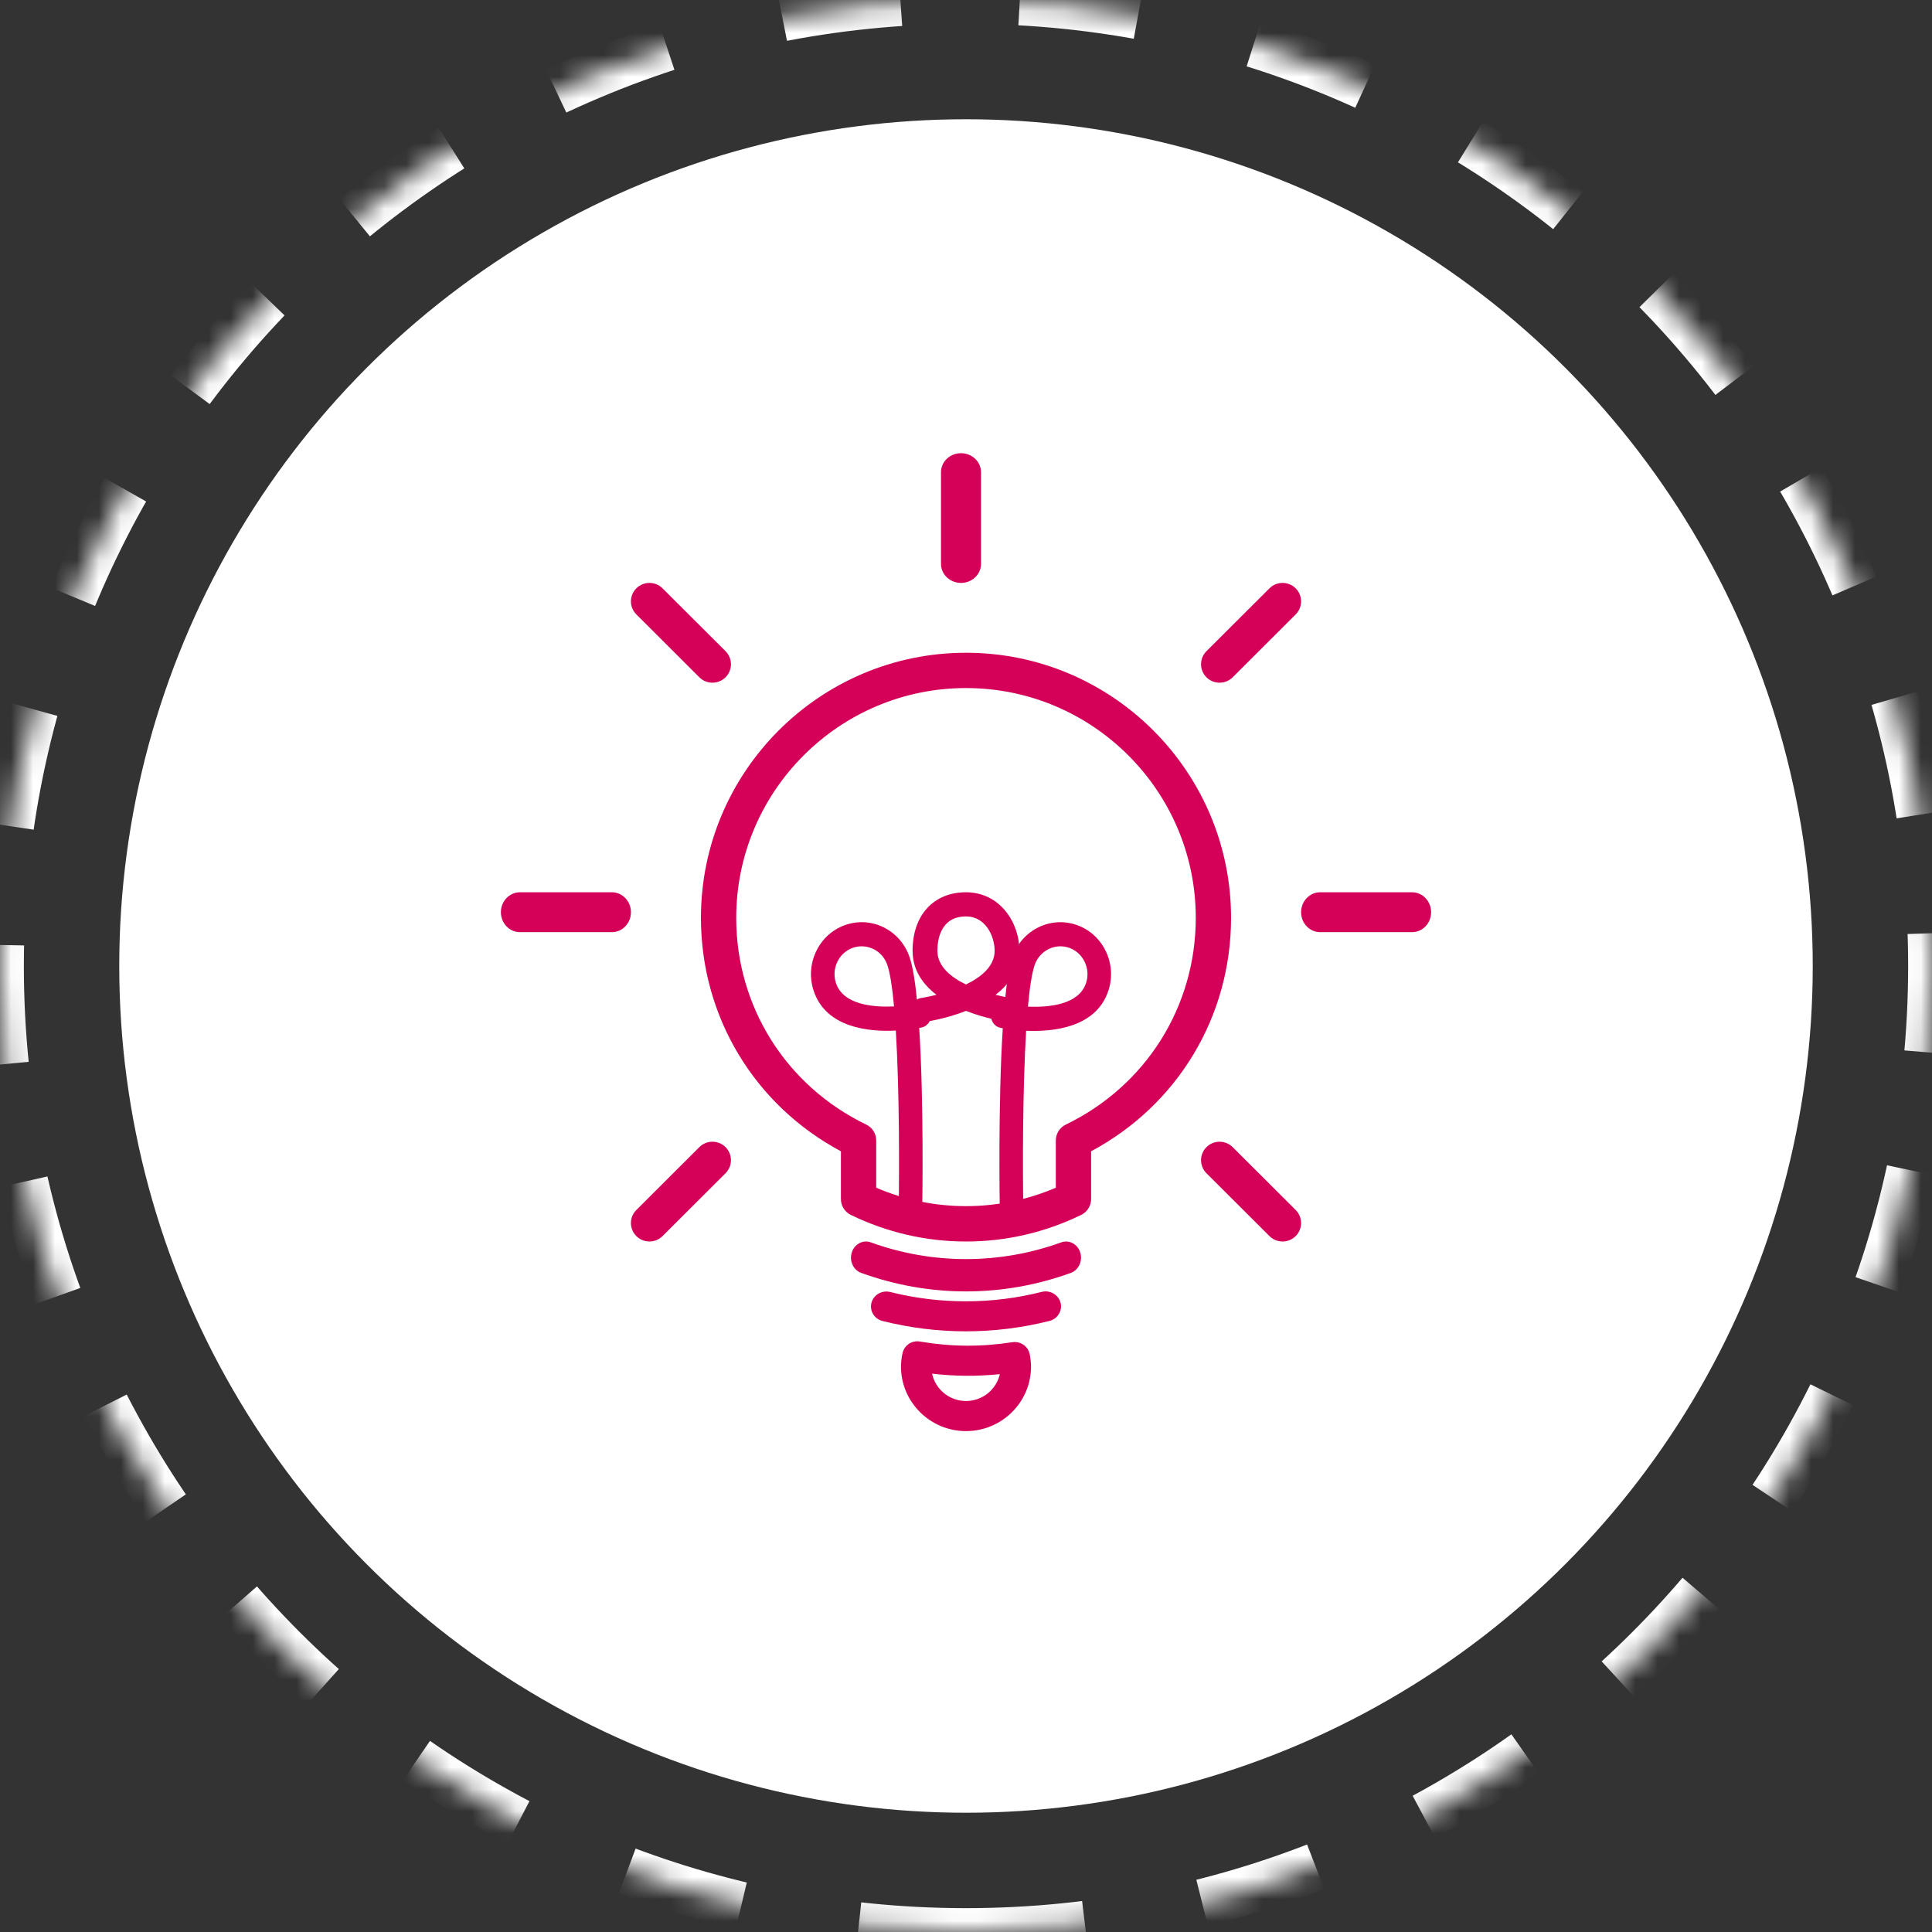
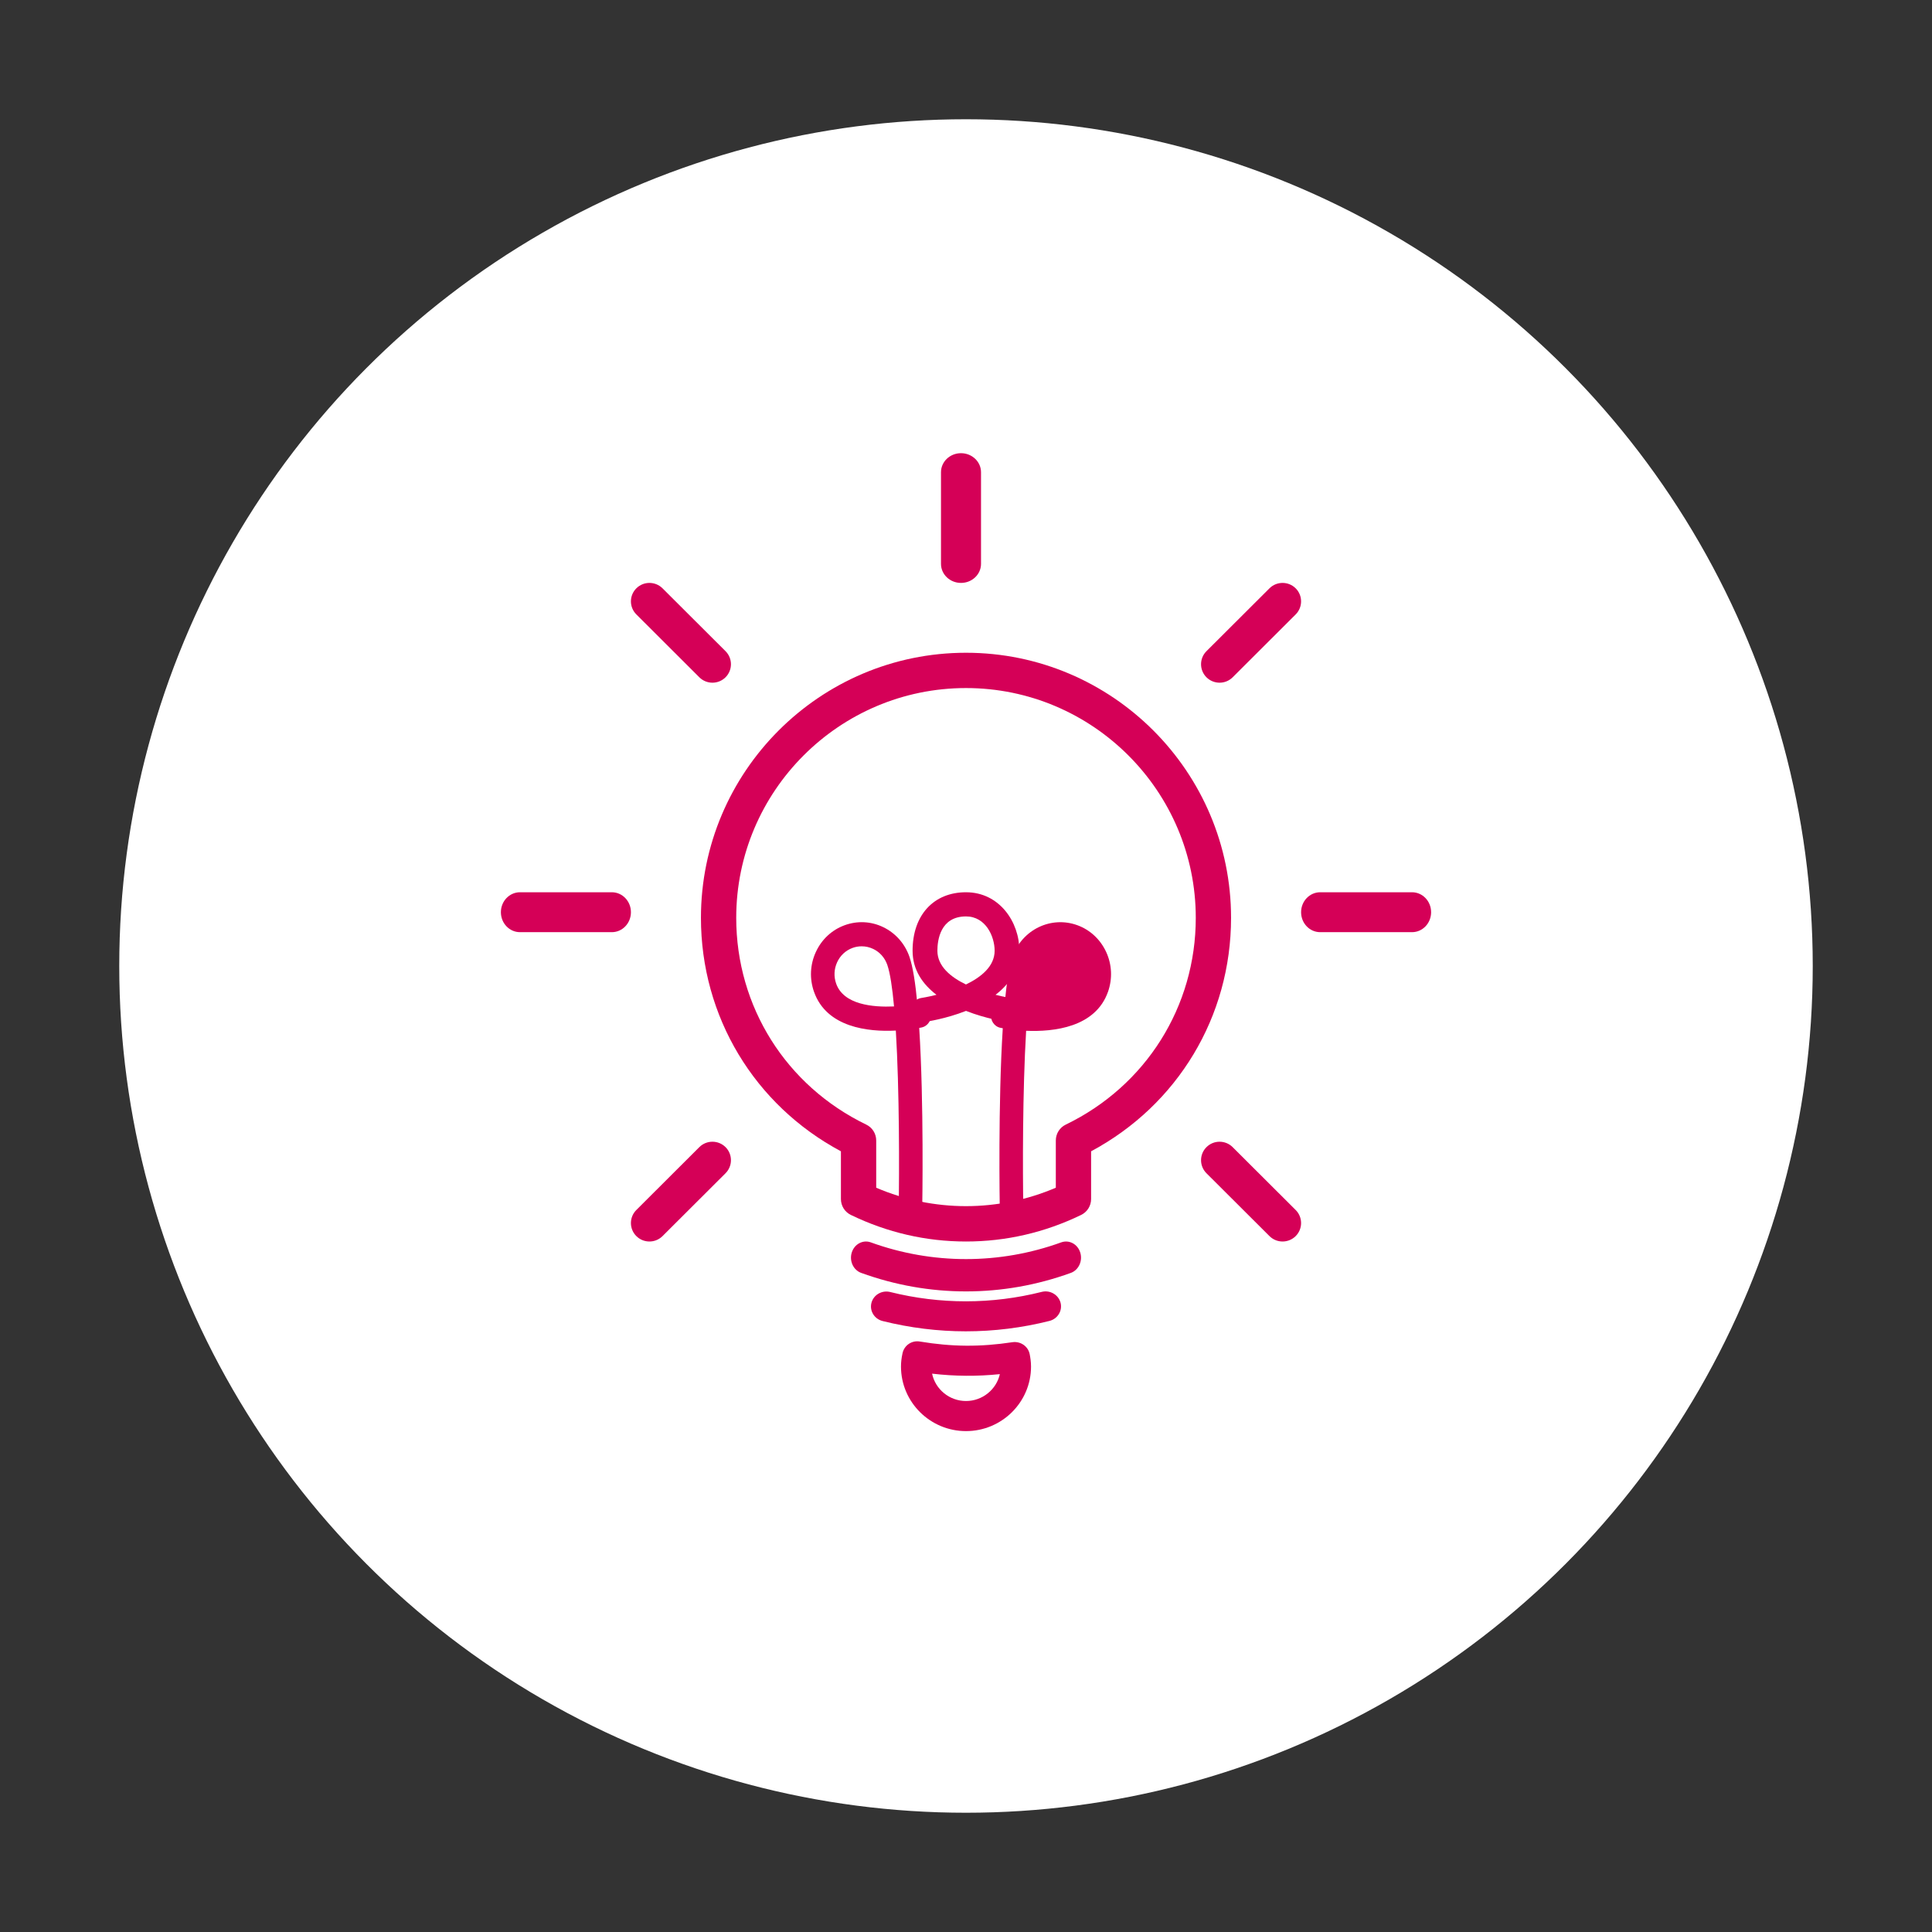
<svg xmlns="http://www.w3.org/2000/svg" xmlns:xlink="http://www.w3.org/1999/xlink" width="88" height="88" viewBox="0 0 88 88">
  <rect x="0" y="0" width="88" height="88" fill="#333333" stroke="none" />
  <defs>
-     <path id="a" d="M44,88 C68.301,88 88,68.301 88,44 C88,19.699 68.301,0 44,0 C19.699,0 0,19.699 0,44 C0,68.301 19.699,88 44,88 Z" />
    <mask id="b" width="88" height="88" x="0" y="0" fill="#fff" maskContentUnits="userSpaceOnUse" maskUnits="objectBoundingBox">
      <use xlink:href="#a" />
    </mask>
  </defs>
  <g fill="none" fill-rule="evenodd">
    <use xlink:href="#a" stroke="#FFF" stroke-dasharray="5.432" stroke-width="2.173" mask="url(#b)" />
    <circle cx="44" cy="44" r="38.568" fill="#FFF" />
    <g fill="#D50057" fill-rule="nonzero" transform="translate(22.815 20.642)">
      <path d="M23.127,25.907 C23.101,25.907 23.075,25.905 23.048,25.901 C22.97,25.891 22.113,25.767 21.186,25.403 C20.258,25.767 19.401,25.891 19.323,25.901 C19.014,25.948 18.729,25.735 18.685,25.434 C18.641,25.133 18.856,24.854 19.164,24.812 C19.174,24.81 19.45,24.768 19.84,24.67 C19.216,24.191 18.752,23.542 18.752,22.662 C18.752,21.044 19.708,19.999 21.185,19.999 C22.708,19.999 23.617,21.354 23.617,22.662 C23.617,23.541 23.152,24.193 22.53,24.67 C22.92,24.769 23.195,24.81 23.205,24.811 C23.514,24.854 23.729,25.132 23.685,25.433 C23.647,25.708 23.404,25.907 23.127,25.907 L23.127,25.907 Z M21.186,21.1 C20.009,21.1 19.882,22.193 19.882,22.663 C19.882,23.369 20.488,23.864 21.183,24.2 C21.879,23.864 22.489,23.369 22.489,22.663 C22.489,22.013 22.085,21.1 21.186,21.1 L21.186,21.1 Z" />
-       <path d="M23.26 34.998C22.968 34.998 22.73 34.759 22.724 34.458 22.72 34.188 22.644 29.607 22.86 26.193 22.803 26.182 22.766 26.176 22.753 26.173 22.463 26.113 22.276 25.823 22.335 25.526 22.392 25.236 22.661 25.044 22.944 25.092 23.031 24.154 23.149 23.381 23.308 22.928 23.739 21.7 25.063 21.062 26.262 21.502 26.842 21.715 27.306 22.149 27.57 22.72 27.833 23.291 27.863 23.934 27.654 24.53 27.081 26.159 25.179 26.361 23.924 26.309 23.759 29.043 23.766 32.729 23.796 34.439 23.801 34.743 23.565 34.992 23.269 34.998L23.26 34.998 23.26 34.998ZM24.006 25.209C24.97 25.251 26.308 25.119 26.645 24.157 26.757 23.839 26.741 23.496 26.6 23.189 26.459 22.882 26.211 22.65 25.9 22.535 25.264 22.3 24.548 22.642 24.317 23.3 24.185 23.676 24.083 24.357 24.006 25.209L24.006 25.209ZM18.655 34.998 18.644 34.998C18.348 34.993 18.113 34.743 18.119 34.439 18.148 32.728 18.155 29.033 17.989 26.299 16.728 26.365 14.833 26.16 14.261 24.53 14.052 23.935 14.082 23.293 14.345 22.722 14.607 22.15 15.072 21.716 15.652 21.503 16.234 21.29 16.861 21.319 17.417 21.589 17.974 21.859 18.397 22.335 18.606 22.93 18.764 23.38 18.882 24.147 18.969 25.078 19.248 25.032 19.521 25.219 19.579 25.508 19.639 25.806 19.453 26.096 19.163 26.158 19.149 26.161 19.112 26.169 19.054 26.179 19.271 29.594 19.196 34.187 19.19 34.458 19.185 34.759 18.946 34.998 18.655 34.998L18.655 34.998ZM16.435 22.461C16.293 22.461 16.151 22.485 16.015 22.535 15.704 22.65 15.455 22.882 15.315 23.188 15.174 23.495 15.158 23.84 15.27 24.158 15.608 25.123 16.946 25.243 17.907 25.2 17.83 24.352 17.729 23.676 17.598 23.3 17.485 22.981 17.26 22.726 16.961 22.582 16.794 22.502 16.614 22.461 16.435 22.461L16.435 22.461Z" />
+       <path d="M23.26 34.998C22.968 34.998 22.73 34.759 22.724 34.458 22.72 34.188 22.644 29.607 22.86 26.193 22.803 26.182 22.766 26.176 22.753 26.173 22.463 26.113 22.276 25.823 22.335 25.526 22.392 25.236 22.661 25.044 22.944 25.092 23.031 24.154 23.149 23.381 23.308 22.928 23.739 21.7 25.063 21.062 26.262 21.502 26.842 21.715 27.306 22.149 27.57 22.72 27.833 23.291 27.863 23.934 27.654 24.53 27.081 26.159 25.179 26.361 23.924 26.309 23.759 29.043 23.766 32.729 23.796 34.439 23.801 34.743 23.565 34.992 23.269 34.998L23.26 34.998 23.26 34.998ZM24.006 25.209L24.006 25.209ZM18.655 34.998 18.644 34.998C18.348 34.993 18.113 34.743 18.119 34.439 18.148 32.728 18.155 29.033 17.989 26.299 16.728 26.365 14.833 26.16 14.261 24.53 14.052 23.935 14.082 23.293 14.345 22.722 14.607 22.15 15.072 21.716 15.652 21.503 16.234 21.29 16.861 21.319 17.417 21.589 17.974 21.859 18.397 22.335 18.606 22.93 18.764 23.38 18.882 24.147 18.969 25.078 19.248 25.032 19.521 25.219 19.579 25.508 19.639 25.806 19.453 26.096 19.163 26.158 19.149 26.161 19.112 26.169 19.054 26.179 19.271 29.594 19.196 34.187 19.19 34.458 19.185 34.759 18.946 34.998 18.655 34.998L18.655 34.998ZM16.435 22.461C16.293 22.461 16.151 22.485 16.015 22.535 15.704 22.65 15.455 22.882 15.315 23.188 15.174 23.495 15.158 23.84 15.27 24.158 15.608 25.123 16.946 25.243 17.907 25.2 17.83 24.352 17.729 23.676 17.598 23.3 17.485 22.981 17.26 22.726 16.961 22.582 16.794 22.502 16.614 22.461 16.435 22.461L16.435 22.461Z" />
      <path d="M21.185,35.907 C19.365,35.907 17.6,35.5 15.941,34.697 C15.663,34.563 15.488,34.282 15.488,33.974 L15.488,31.798 C11.542,29.687 9.112,25.658 9.112,21.164 C9.112,14.507 14.528,9.09 21.185,9.09 C27.843,9.09 33.258,14.507 33.258,21.164 C33.258,25.659 30.828,29.688 26.883,31.798 L26.883,33.974 C26.883,34.282 26.706,34.563 26.429,34.697 C24.769,35.5 23.005,35.907 21.185,35.907 Z M17.095,33.457 C19.705,34.576 22.663,34.576 25.276,33.457 L25.276,31.305 C25.276,30.997 25.452,30.715 25.73,30.582 C29.382,28.816 31.651,25.207 31.651,21.165 C31.651,15.394 26.956,10.698 21.185,10.698 C15.414,10.698 10.719,15.394 10.719,21.165 C10.719,25.207 12.988,28.815 16.641,30.582 C16.919,30.715 17.095,30.997 17.095,31.305 L17.095,33.457 L17.095,33.457 Z" />
      <path d="M21.185,38.18 C19.561,38.18 17.954,37.896 16.411,37.337 C16.053,37.208 15.861,36.791 15.982,36.407 C16.103,36.023 16.491,35.816 16.848,35.946 C19.653,36.962 22.72,36.962 25.522,35.946 C25.884,35.817 26.268,36.024 26.388,36.407 C26.509,36.791 26.316,37.208 25.96,37.337 C24.417,37.896 22.811,38.18 21.185,38.18 L21.185,38.18 Z" />
      <path d="M21.175 39.998C19.906 39.998 18.63 39.84 17.386 39.529 17.009 39.435 16.783 39.063 16.879 38.698 16.976 38.334 17.358 38.112 17.736 38.208 20.008 38.775 22.375 38.772 24.633 38.202 25.004 38.106 25.392 38.326 25.491 38.691 25.588 39.056 25.362 39.429 24.987 39.524 23.738 39.839 22.456 39.998 21.175 39.998L21.175 39.998ZM21.185 44.543C19.552 44.543 18.224 43.224 18.224 41.603 18.224 41.414 18.245 41.221 18.293 40.999 18.369 40.639 18.713 40.399 19.083 40.463 20.544 40.705 21.833 40.716 23.304 40.493 23.672 40.443 24.018 40.682 24.087 41.043 24.115 41.189 24.147 41.384 24.147 41.603 24.147 43.224 22.818 44.543 21.185 44.543L21.185 44.543ZM19.64 41.926C19.79 42.637 20.426 43.172 21.185 43.172 21.937 43.172 22.568 42.647 22.727 41.948 21.679 42.055 20.686 42.047 19.639 41.926L19.64 41.926ZM5.054 21.817.869 21.817C.388 21.817 0 21.41 0 20.908 0 20.406.389 19.999.869 19.999L5.054 19.999C5.534 19.999 5.923 20.406 5.923 20.908 5.923 21.41 5.534 21.817 5.054 21.817ZM41.501 21.817 37.317 21.817C36.836 21.817 36.448 21.41 36.448 20.908 36.448 20.406 36.837 19.999 37.317 19.999L41.501 19.999C41.982 19.999 42.37 20.406 42.37 20.908 42.37 21.41 41.982 21.817 41.501 21.817ZM20.957 5.909C20.453 5.909 20.046 5.52 20.046 5.042L20.046.867C20.046.388 20.454 0 20.957 0 21.46 0 21.869.389 21.869.867L21.869 5.042C21.869 5.52 21.461 5.909 20.957 5.909ZM6.766 35.907C6.55 35.907 6.334 35.825 6.17 35.661 5.84 35.333 5.84 34.8 6.17 34.471L9.039 31.608C9.368 31.28 9.903 31.28 10.232 31.608 10.561 31.936 10.561 32.47 10.232 32.798L7.362 35.661C7.198 35.825 6.982 35.907 6.766 35.907L6.766 35.907ZM32.735 10.454C32.52 10.454 32.303 10.372 32.138 10.208 31.809 9.88 31.809 9.346 32.138 9.018L35.008 6.155C35.337 5.827 35.872 5.827 36.201 6.155 36.53 6.483 36.53 7.016 36.201 7.345L33.331 10.208C33.166 10.372 32.951 10.454 32.735 10.454ZM9.636 10.454C9.419 10.454 9.204 10.372 9.039 10.208L6.17 7.344C5.84 7.016 5.84 6.483 6.17 6.155 6.499 5.827 7.033 5.827 7.362 6.155L10.232 9.018C10.561 9.347 10.561 9.88 10.232 10.208 10.067 10.372 9.852 10.454 9.636 10.454L9.636 10.454ZM35.605 35.907C35.388 35.907 35.173 35.825 35.008 35.661L32.138 32.798C31.809 32.47 31.809 31.937 32.138 31.609 32.468 31.279 33.003 31.281 33.331 31.609L36.201 34.472C36.53 34.8 36.53 35.333 36.201 35.661 36.036 35.825 35.82 35.907 35.605 35.907Z" />
    </g>
  </g>
</svg>